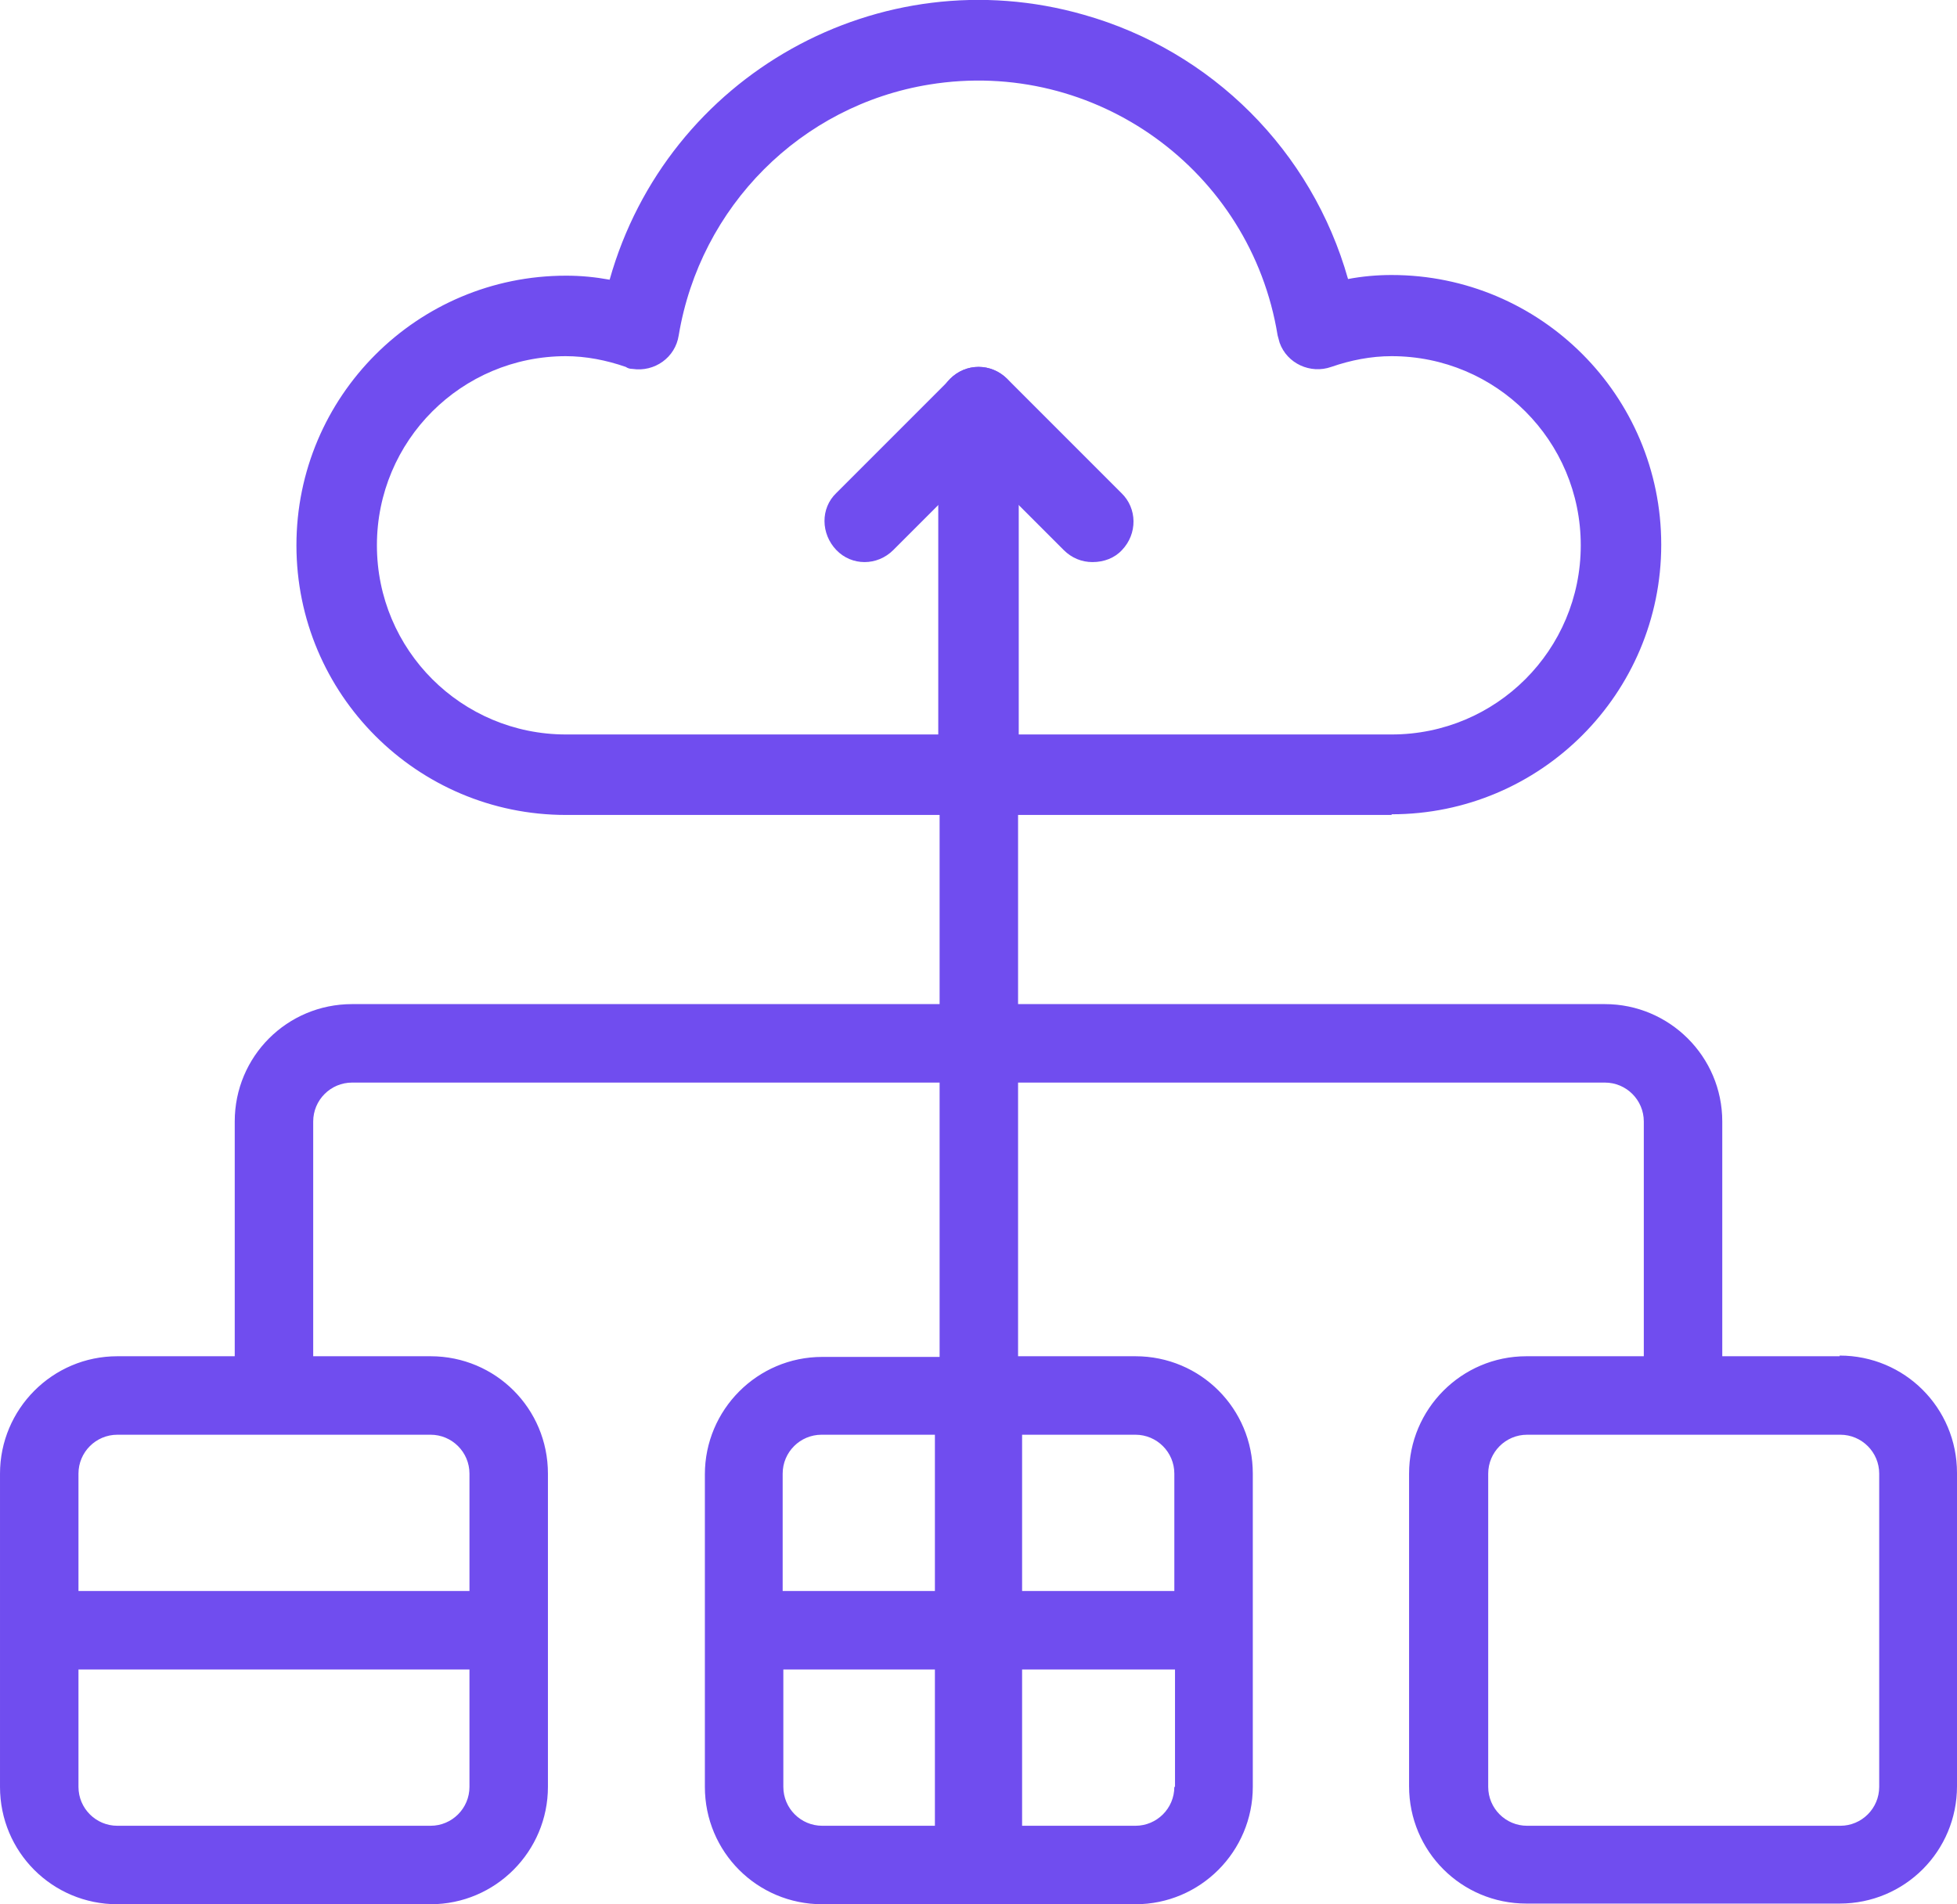
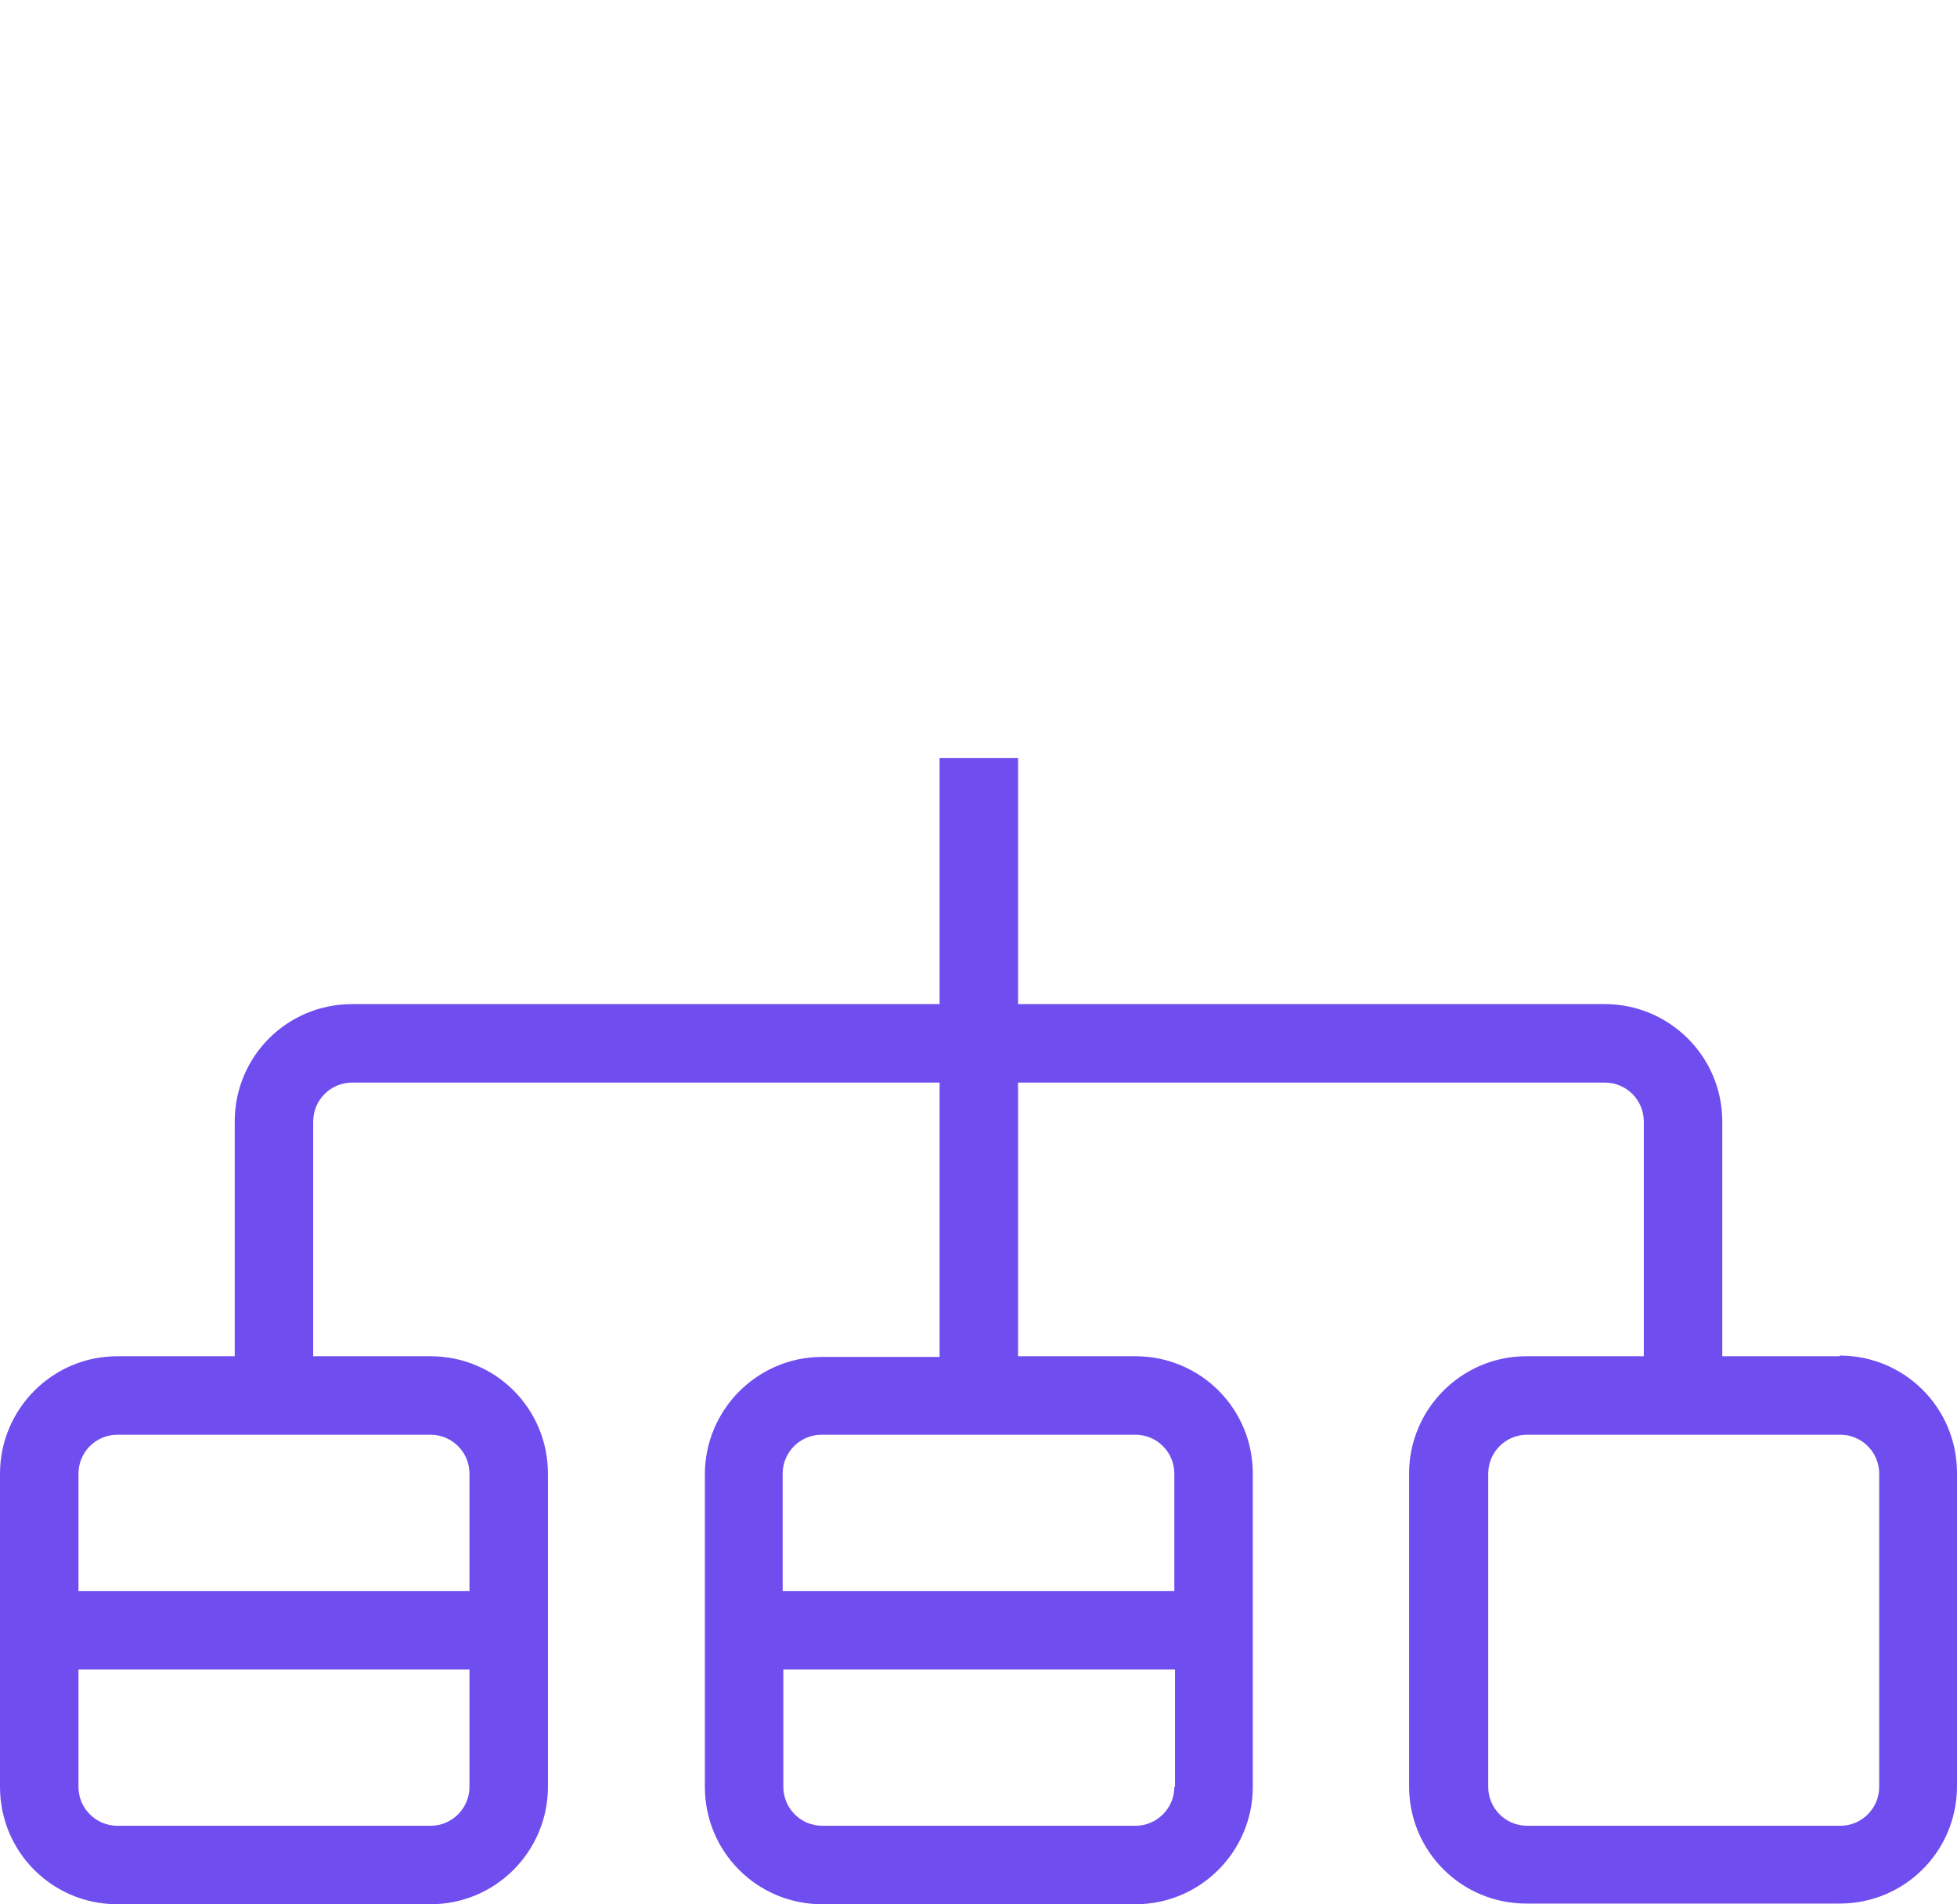
<svg xmlns="http://www.w3.org/2000/svg" id="Capa_2" data-name="Capa 2" viewBox="0 0 29.18 28.39">
  <defs>
    <style> .cls-1 { fill: none; } .cls-2 { fill: #704def; } .cls-3 { clip-path: url(#clippath); } </style>
    <clipPath id="clippath">
      <rect class="cls-1" width="29.18" height="28.39" />
    </clipPath>
  </defs>
  <g id="Capa_1-2" data-name="Capa 1">
    <g id="Grupo_1553" data-name="Grupo 1553">
      <g class="cls-3">
        <g id="Grupo_1552" data-name="Grupo 1552">
          <path id="Trazado_882" data-name="Trazado 882" class="cls-2" d="M27.43,20.22h-1.75v-3.5c0-.97-.79-1.75-1.75-1.75h-8.75v-3.67h-1.17v3.67H5.25c-.97,0-1.75.78-1.75,1.75v3.5h-1.75c-.97,0-1.75.79-1.75,1.75v4.67c0,.97.78,1.75,1.75,1.75h4.67c.97,0,1.75-.79,1.75-1.75v-4.67c0-.97-.78-1.75-1.75-1.75h-1.75v-3.5c0-.32.26-.58.58-.58h8.76v4.09h-1.75c-.97,0-1.75.79-1.75,1.75v4.66c0,.97.78,1.75,1.75,1.75h4.67c.97,0,1.75-.79,1.75-1.75v-4.67c0-.97-.78-1.75-1.75-1.75h-1.75v-4.08h8.75c.32,0,.58.26.58.58h0v3.5h-1.75c-.97,0-1.75.79-1.75,1.75v4.66c0,.97.78,1.75,1.75,1.75h4.67c.97,0,1.75-.78,1.75-1.75v-4.67c0-.97-.78-1.75-1.75-1.75M7,26.64c0,.32-.26.58-.58.58H1.75c-.32,0-.58-.26-.58-.58,0,0,0,0,0,0v-1.75h5.83v1.75ZM6.42,21.39c.32,0,.58.26.58.58,0,0,0,0,0,0v1.75H1.17v-1.75c0-.32.26-.58.58-.58h4.67ZM17.51,26.64c0,.32-.26.58-.58.58h-4.67c-.32,0-.58-.26-.58-.58v-1.75h5.84v1.75ZM16.93,21.39c.32,0,.58.26.58.58v1.75h-5.84v-1.75c0-.32.26-.58.58-.58h4.67ZM28.02,26.64c0,.32-.26.58-.58.58h-4.67c-.32,0-.58-.26-.58-.58v-4.67c0-.32.26-.58.58-.58h4.67c.32,0,.58.26.58.58h0v4.67Z" />
-           <rect id="Rectángulo_899" data-name="Rectángulo 899" class="cls-2" x="13.94" y="20.74" width="1.3" height="7.33" />
-           <path id="Trazado_883" data-name="Trazado 883" class="cls-2" d="M14.59,12.34c-.33,0-.6-.27-.6-.6v-5.67c0-.33.27-.6.6-.6s.6.27.6.6v5.67c0,.33-.27.6-.6.6" />
-           <path id="Trazado_884" data-name="Trazado 884" class="cls-2" d="M16.29,8.38c-.16,0-.31-.06-.43-.18l-1.27-1.27-1.27,1.27c-.24.24-.62.24-.85,0s-.24-.62,0-.85h0l1.7-1.7c.23-.24.61-.24.85,0,0,0,0,0,0,0l1.7,1.7c.24.23.24.61.01.85-.11.12-.27.18-.44.18" />
-           <path id="Trazado_885" data-name="Trazado 885" class="cls-2" d="M20.75,12.15h-12.31c-2.22,0-4.02-1.8-4.02-4.02,0-2.22,1.8-4.02,4.02-4.02h0c.22,0,.43.02.65.06C9.95,1.12,13.12-.65,16.16.22c1.91.54,3.4,2.03,3.94,3.94.21-.04.43-.06.65-.06,2.22,0,4.02,1.8,4.02,4.02,0,2.22-1.8,4.02-4.02,4.02M8.44,5.31c-1.56,0-2.82,1.26-2.82,2.82s1.26,2.82,2.82,2.82h12.31c1.56,0,2.82-1.26,2.82-2.82s-1.26-2.82-2.82-2.82c-.31,0-.61.06-.9.16-.31.11-.66-.05-.77-.36-.01-.04-.02-.07-.03-.11-.4-2.46-2.72-4.14-5.19-3.74-1.92.31-3.42,1.82-3.74,3.74-.05.33-.36.55-.69.5-.04,0-.07-.01-.1-.03-.29-.1-.59-.16-.9-.16" />
        </g>
      </g>
    </g>
  </g>
</svg>